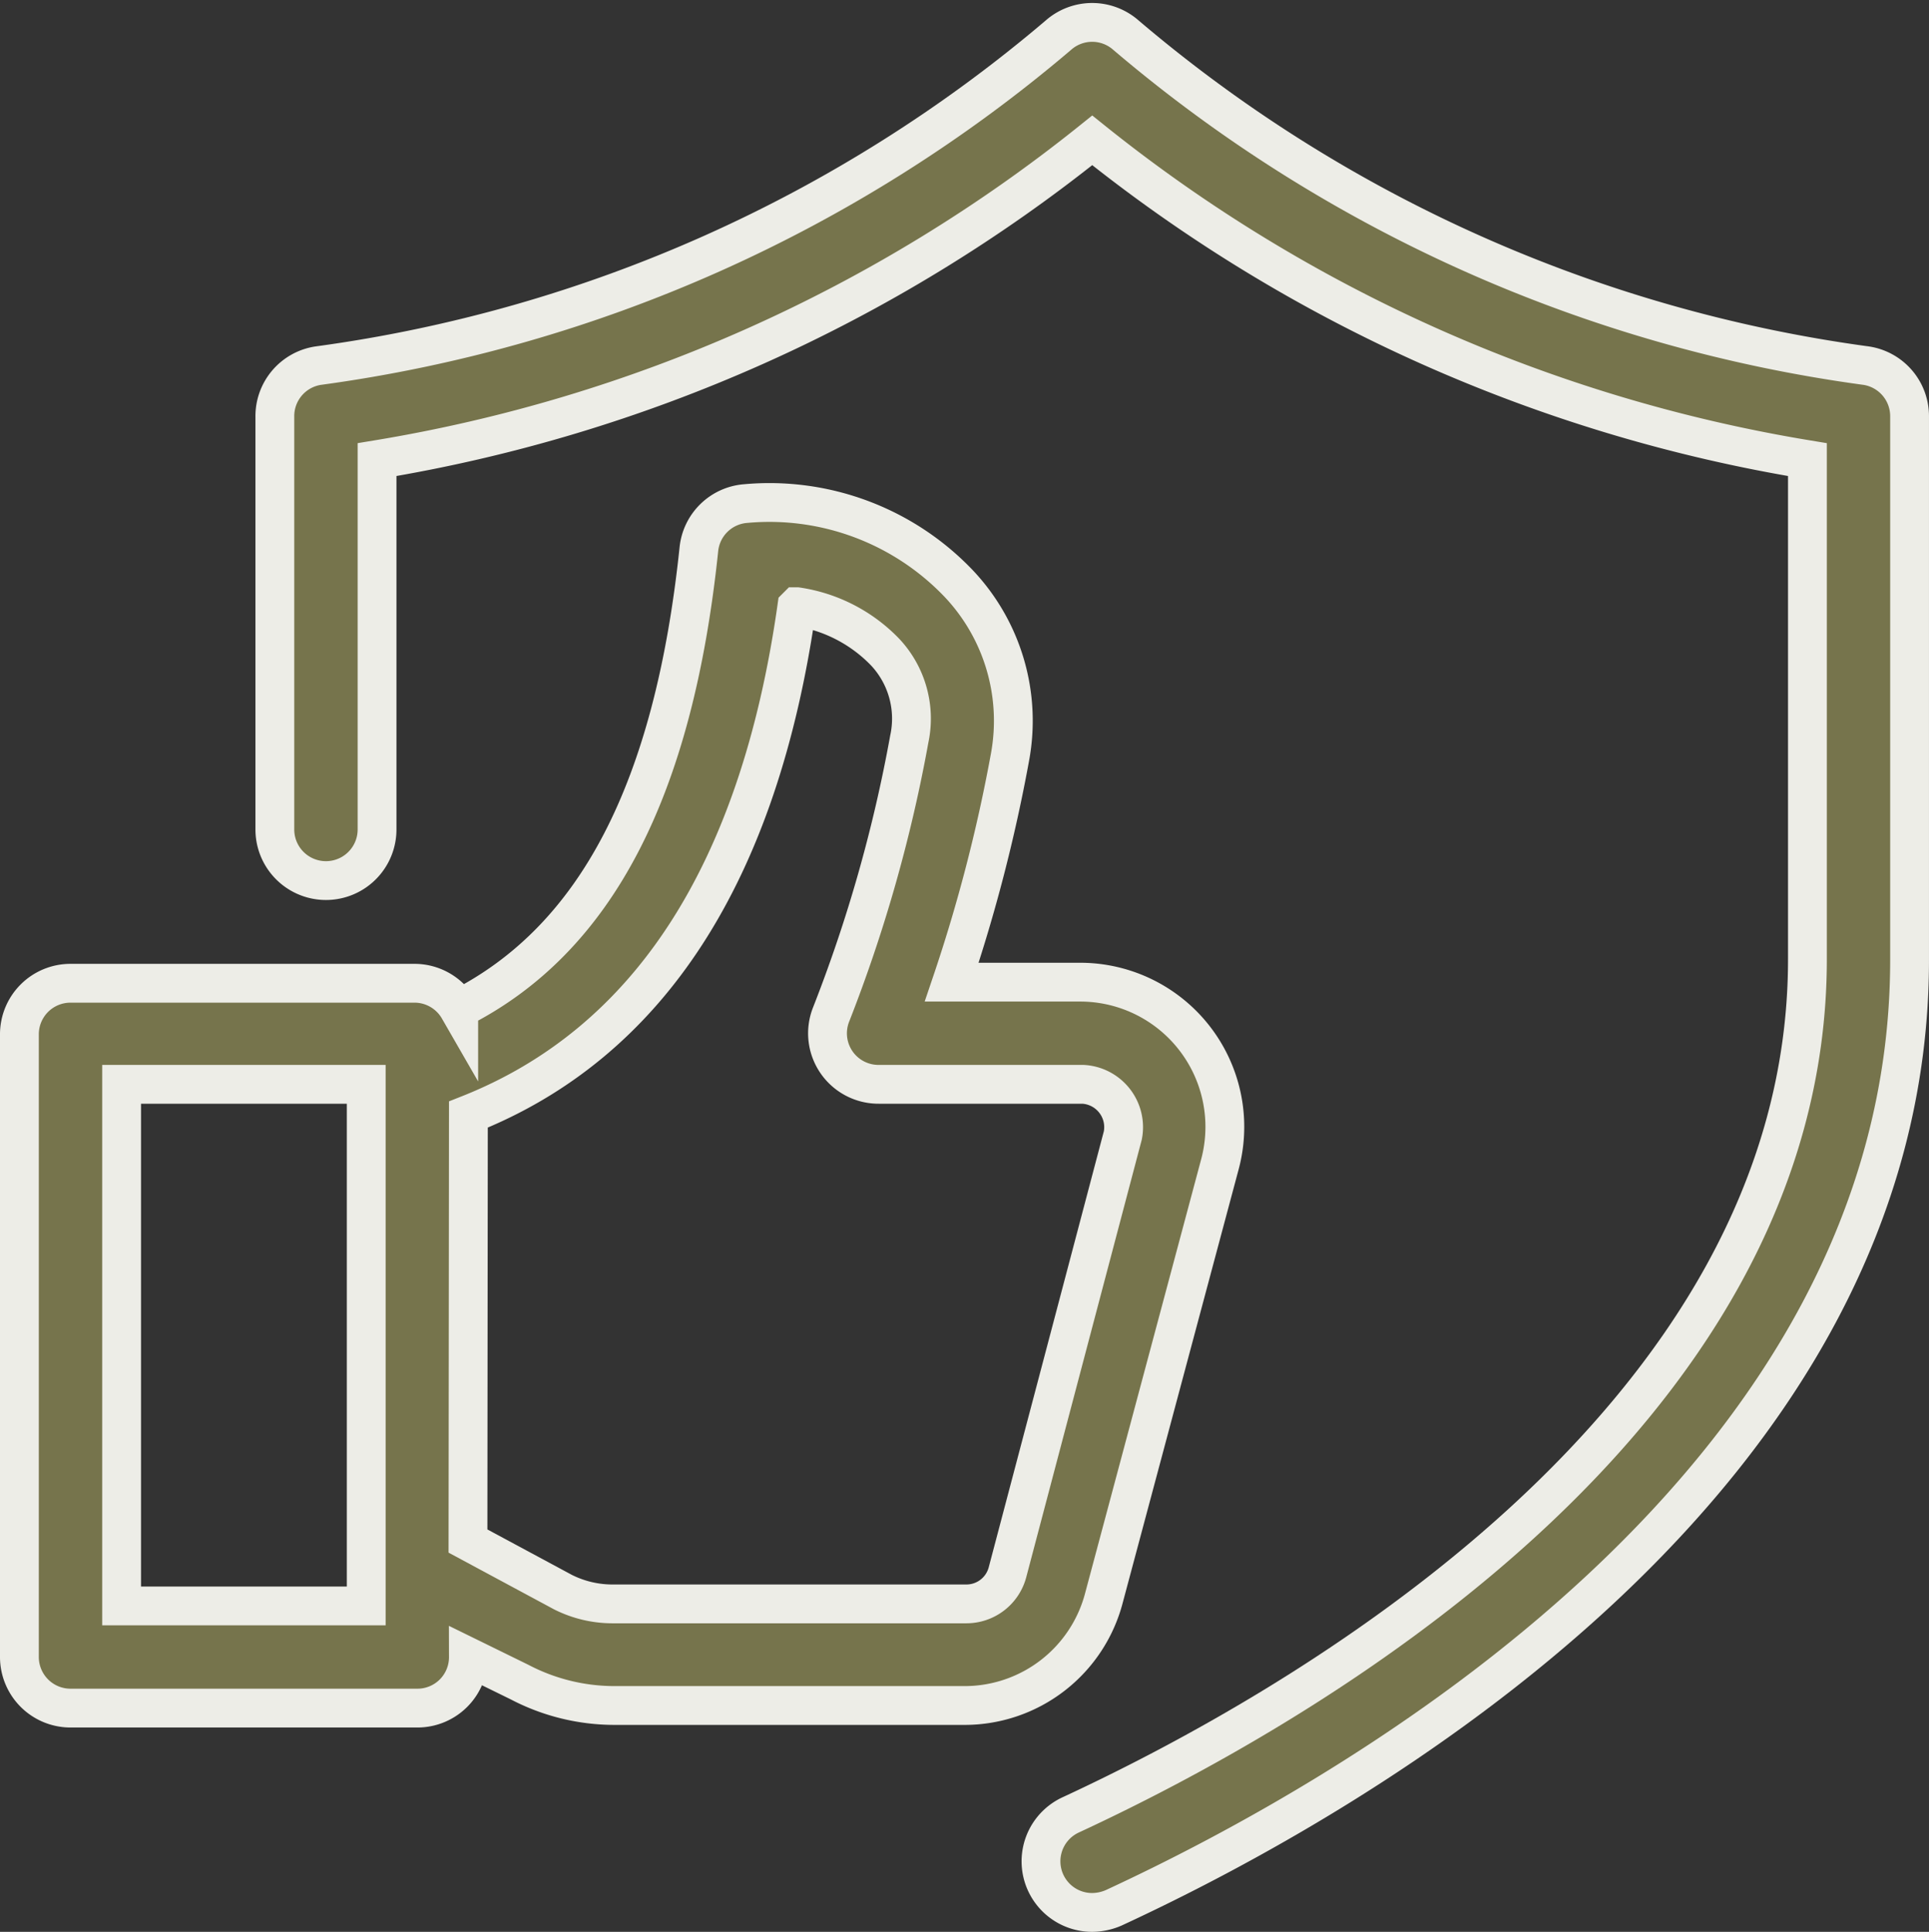
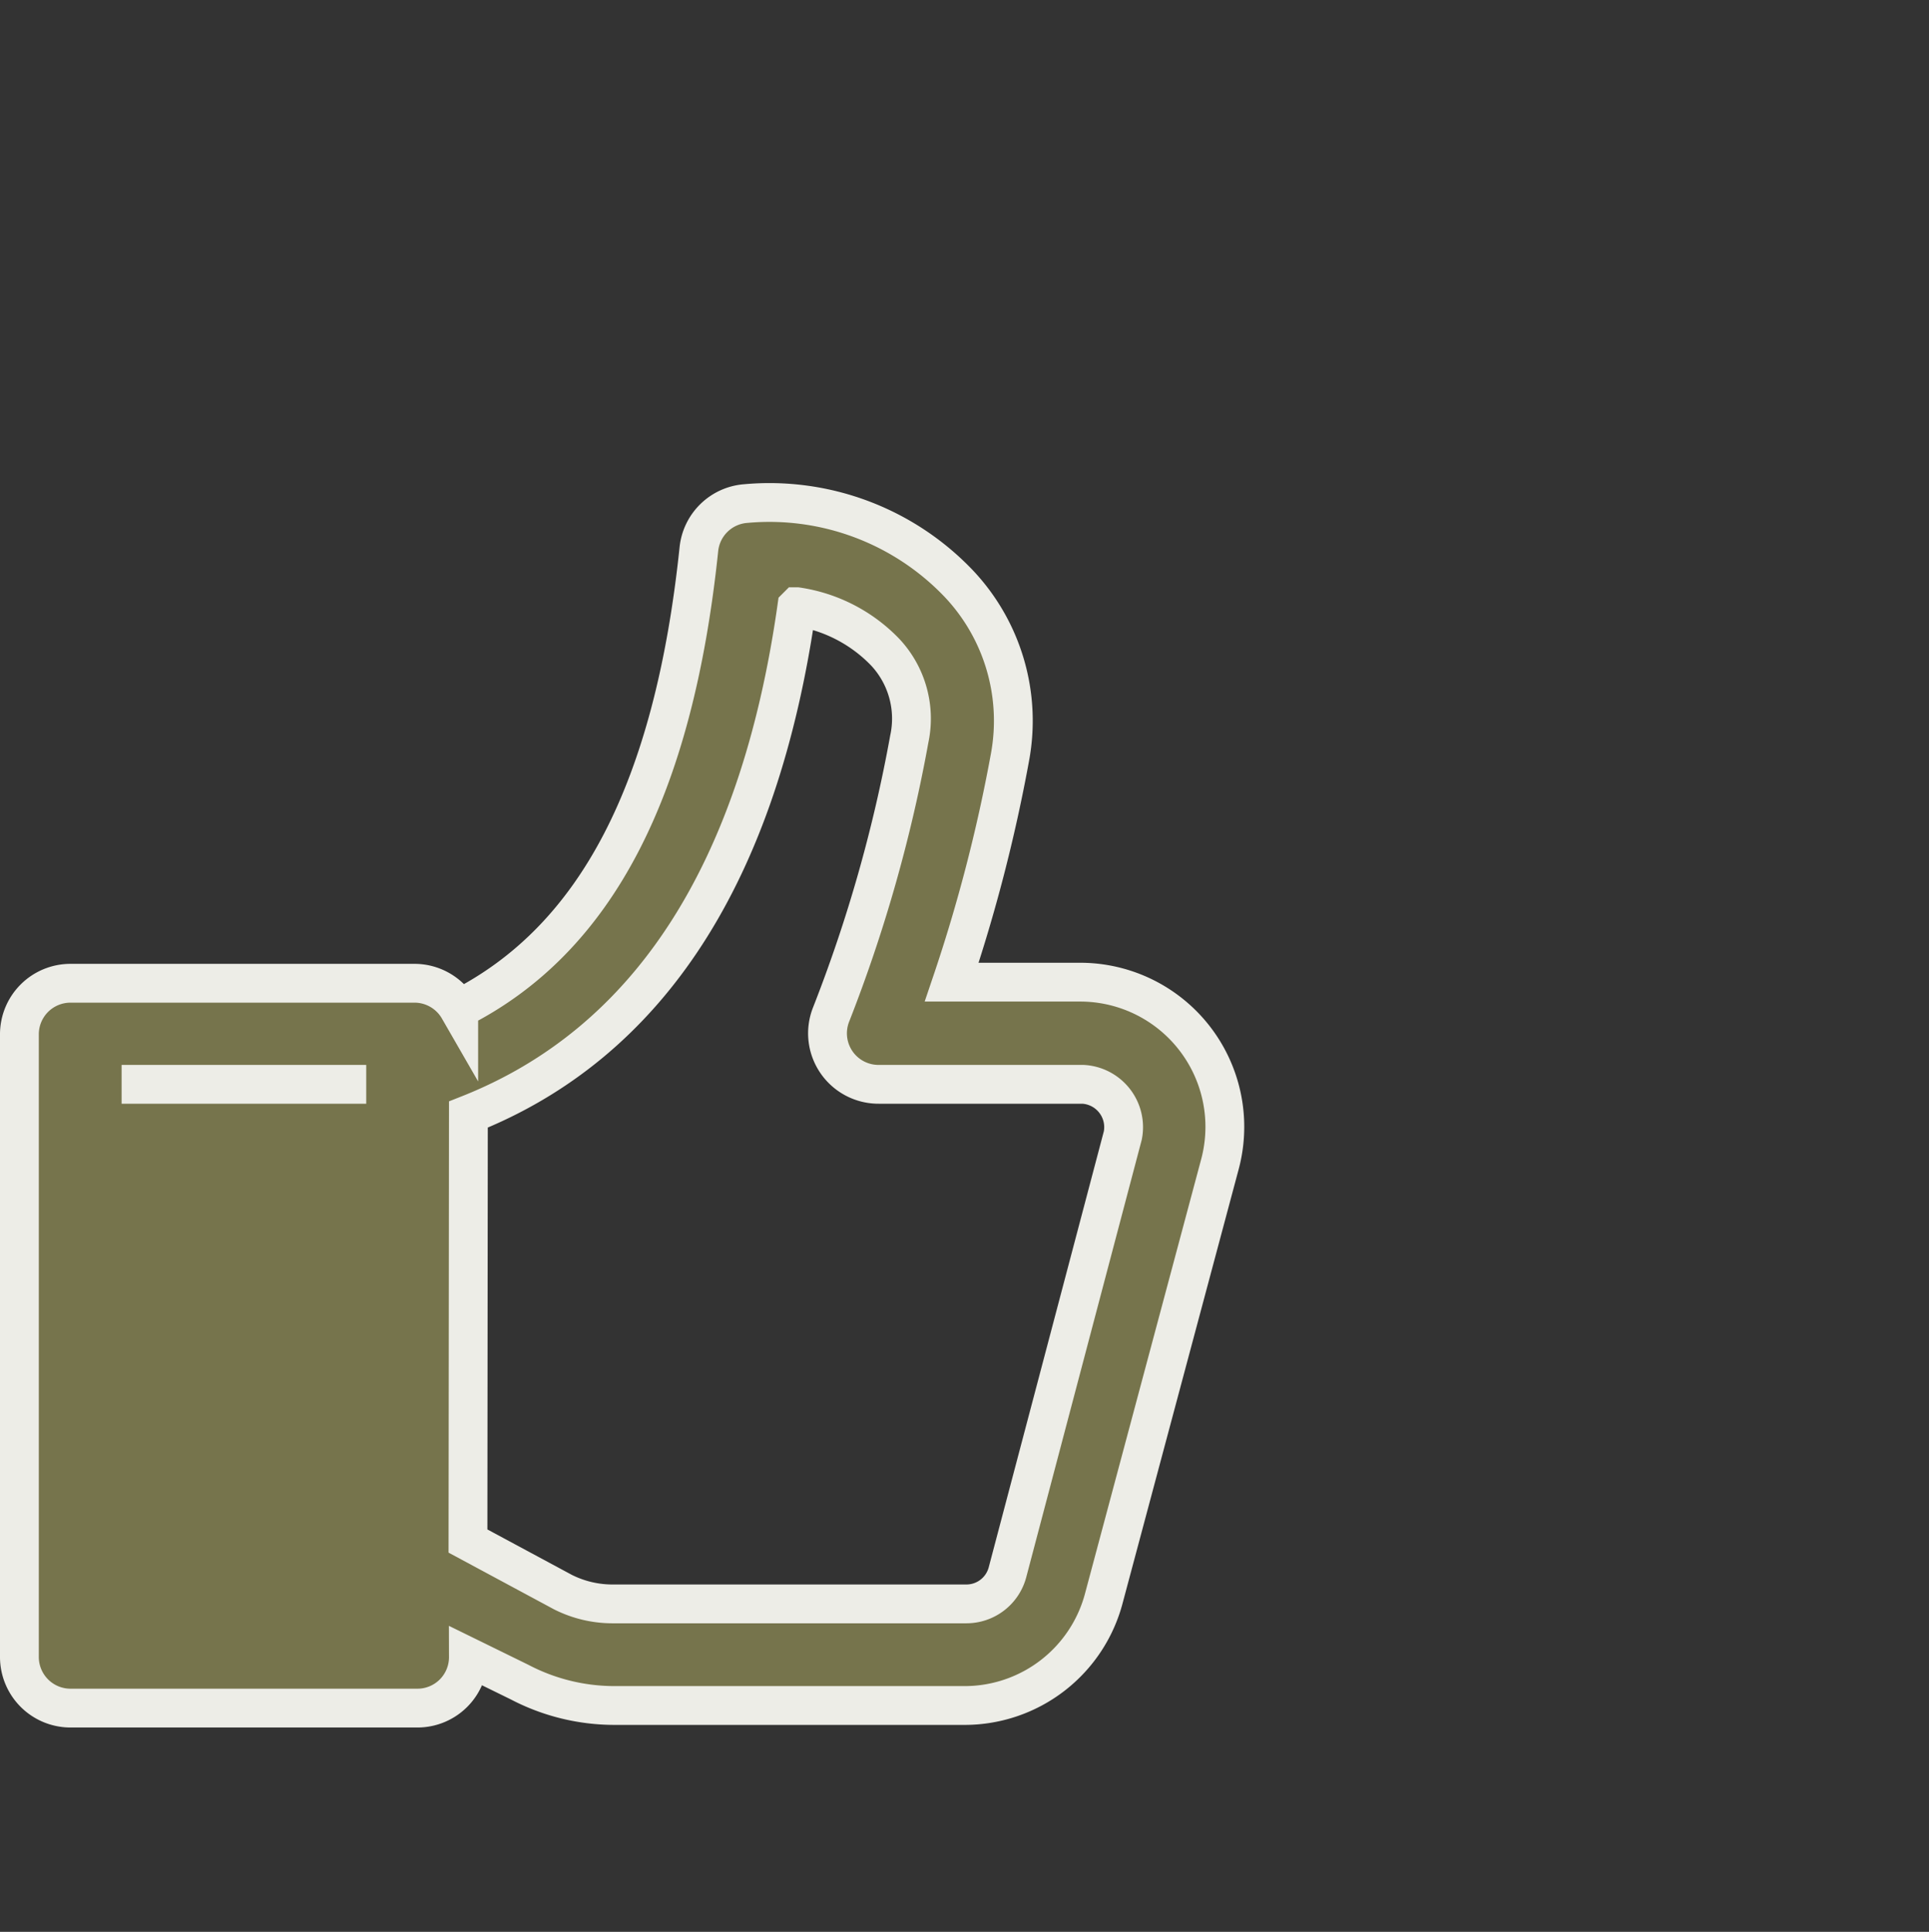
<svg xmlns="http://www.w3.org/2000/svg" width="149.105" height="149.331" viewBox="0 0 149.105 149.331">
  <rect x="0" y="0" width="149.105" height="149.331" fill="#333333" stroke="none" />
  <g id="Reliable_platform" data-name="Reliable platform" transform="translate(-11.5 -11.271)">
-     <path id="Path_23306" data-name="Path 23306" d="M146,39.536a111.383,111.383,0,0,1-57.217-25.55,3.947,3.947,0,0,0-5.214,0,111.38,111.38,0,0,1-57.217,25.55A3.944,3.944,0,0,0,23,43.484V75.39a3.949,3.949,0,0,0,7.9,0V46.8a119.176,119.176,0,0,0,55.282-24.68A119.183,119.183,0,0,0,141.463,46.8V85.418c0,35.894-39.8,58.2-56.941,66.141a3.952,3.952,0,0,0,1.658,7.543,4.24,4.24,0,0,0,1.658-.355c18.517-8.568,61.561-32.893,61.521-73.33V43.446a3.95,3.95,0,0,0-3.355-3.91Z" transform="translate(9.745)" fill="#76744c" stroke="#edede7" stroke-width="3" />
-     <path id="Path_23307" data-name="Path 23307" d="M13,121.043a3.95,3.95,0,0,0,3.949,3.949H43.757a3.937,3.937,0,0,0,3.949-3.949l3.949,1.936a15.81,15.81,0,0,0,7.388,1.812H86.052a11.132,11.132,0,0,0,10.782-8.329L105.8,82.937a11.185,11.185,0,0,0-10.743-14.06H85.065a123.508,123.508,0,0,0,4.5-17.368A15.443,15.443,0,0,0,85.62,38.081a20.217,20.217,0,0,0-16.466-6.2A3.939,3.939,0,0,0,65.522,35.4c-1.936,18.517-7.9,30.17-18.556,35.539h-.008A3.946,3.946,0,0,0,43.6,68.962H16.949A3.946,3.946,0,0,0,13,72.91ZM47.705,79.111c13.9-5.491,22.466-18.6,25.388-39.248l.008-.008a11.875,11.875,0,0,1,6.825,3.517,7.512,7.512,0,0,1,1.859,6.71,113.768,113.768,0,0,1-6.039,21.286,3.942,3.942,0,0,0,3.671,5.406H95.213a3.318,3.318,0,0,1,3.077,3.949l-8.923,33.8a3.286,3.286,0,0,1-3.162,2.414H58.964a8.531,8.531,0,0,1-3.949-.91l-7.342-3.949ZM20.9,76.774H39.808v40.32H20.9Z" transform="translate(0 18.315)" fill="#76744c" stroke="#edede7" stroke-width="3" />
+     <path id="Path_23307" data-name="Path 23307" d="M13,121.043a3.95,3.95,0,0,0,3.949,3.949H43.757a3.937,3.937,0,0,0,3.949-3.949l3.949,1.936a15.81,15.81,0,0,0,7.388,1.812H86.052a11.132,11.132,0,0,0,10.782-8.329L105.8,82.937a11.185,11.185,0,0,0-10.743-14.06H85.065a123.508,123.508,0,0,0,4.5-17.368A15.443,15.443,0,0,0,85.62,38.081a20.217,20.217,0,0,0-16.466-6.2A3.939,3.939,0,0,0,65.522,35.4c-1.936,18.517-7.9,30.17-18.556,35.539h-.008A3.946,3.946,0,0,0,43.6,68.962H16.949A3.946,3.946,0,0,0,13,72.91ZM47.705,79.111c13.9-5.491,22.466-18.6,25.388-39.248l.008-.008a11.875,11.875,0,0,1,6.825,3.517,7.512,7.512,0,0,1,1.859,6.71,113.768,113.768,0,0,1-6.039,21.286,3.942,3.942,0,0,0,3.671,5.406H95.213a3.318,3.318,0,0,1,3.077,3.949l-8.923,33.8a3.286,3.286,0,0,1-3.162,2.414H58.964a8.531,8.531,0,0,1-3.949-.91l-7.342-3.949ZM20.9,76.774H39.808H20.9Z" transform="translate(0 18.315)" fill="#76744c" stroke="#edede7" stroke-width="3" />
  </g>
</svg>